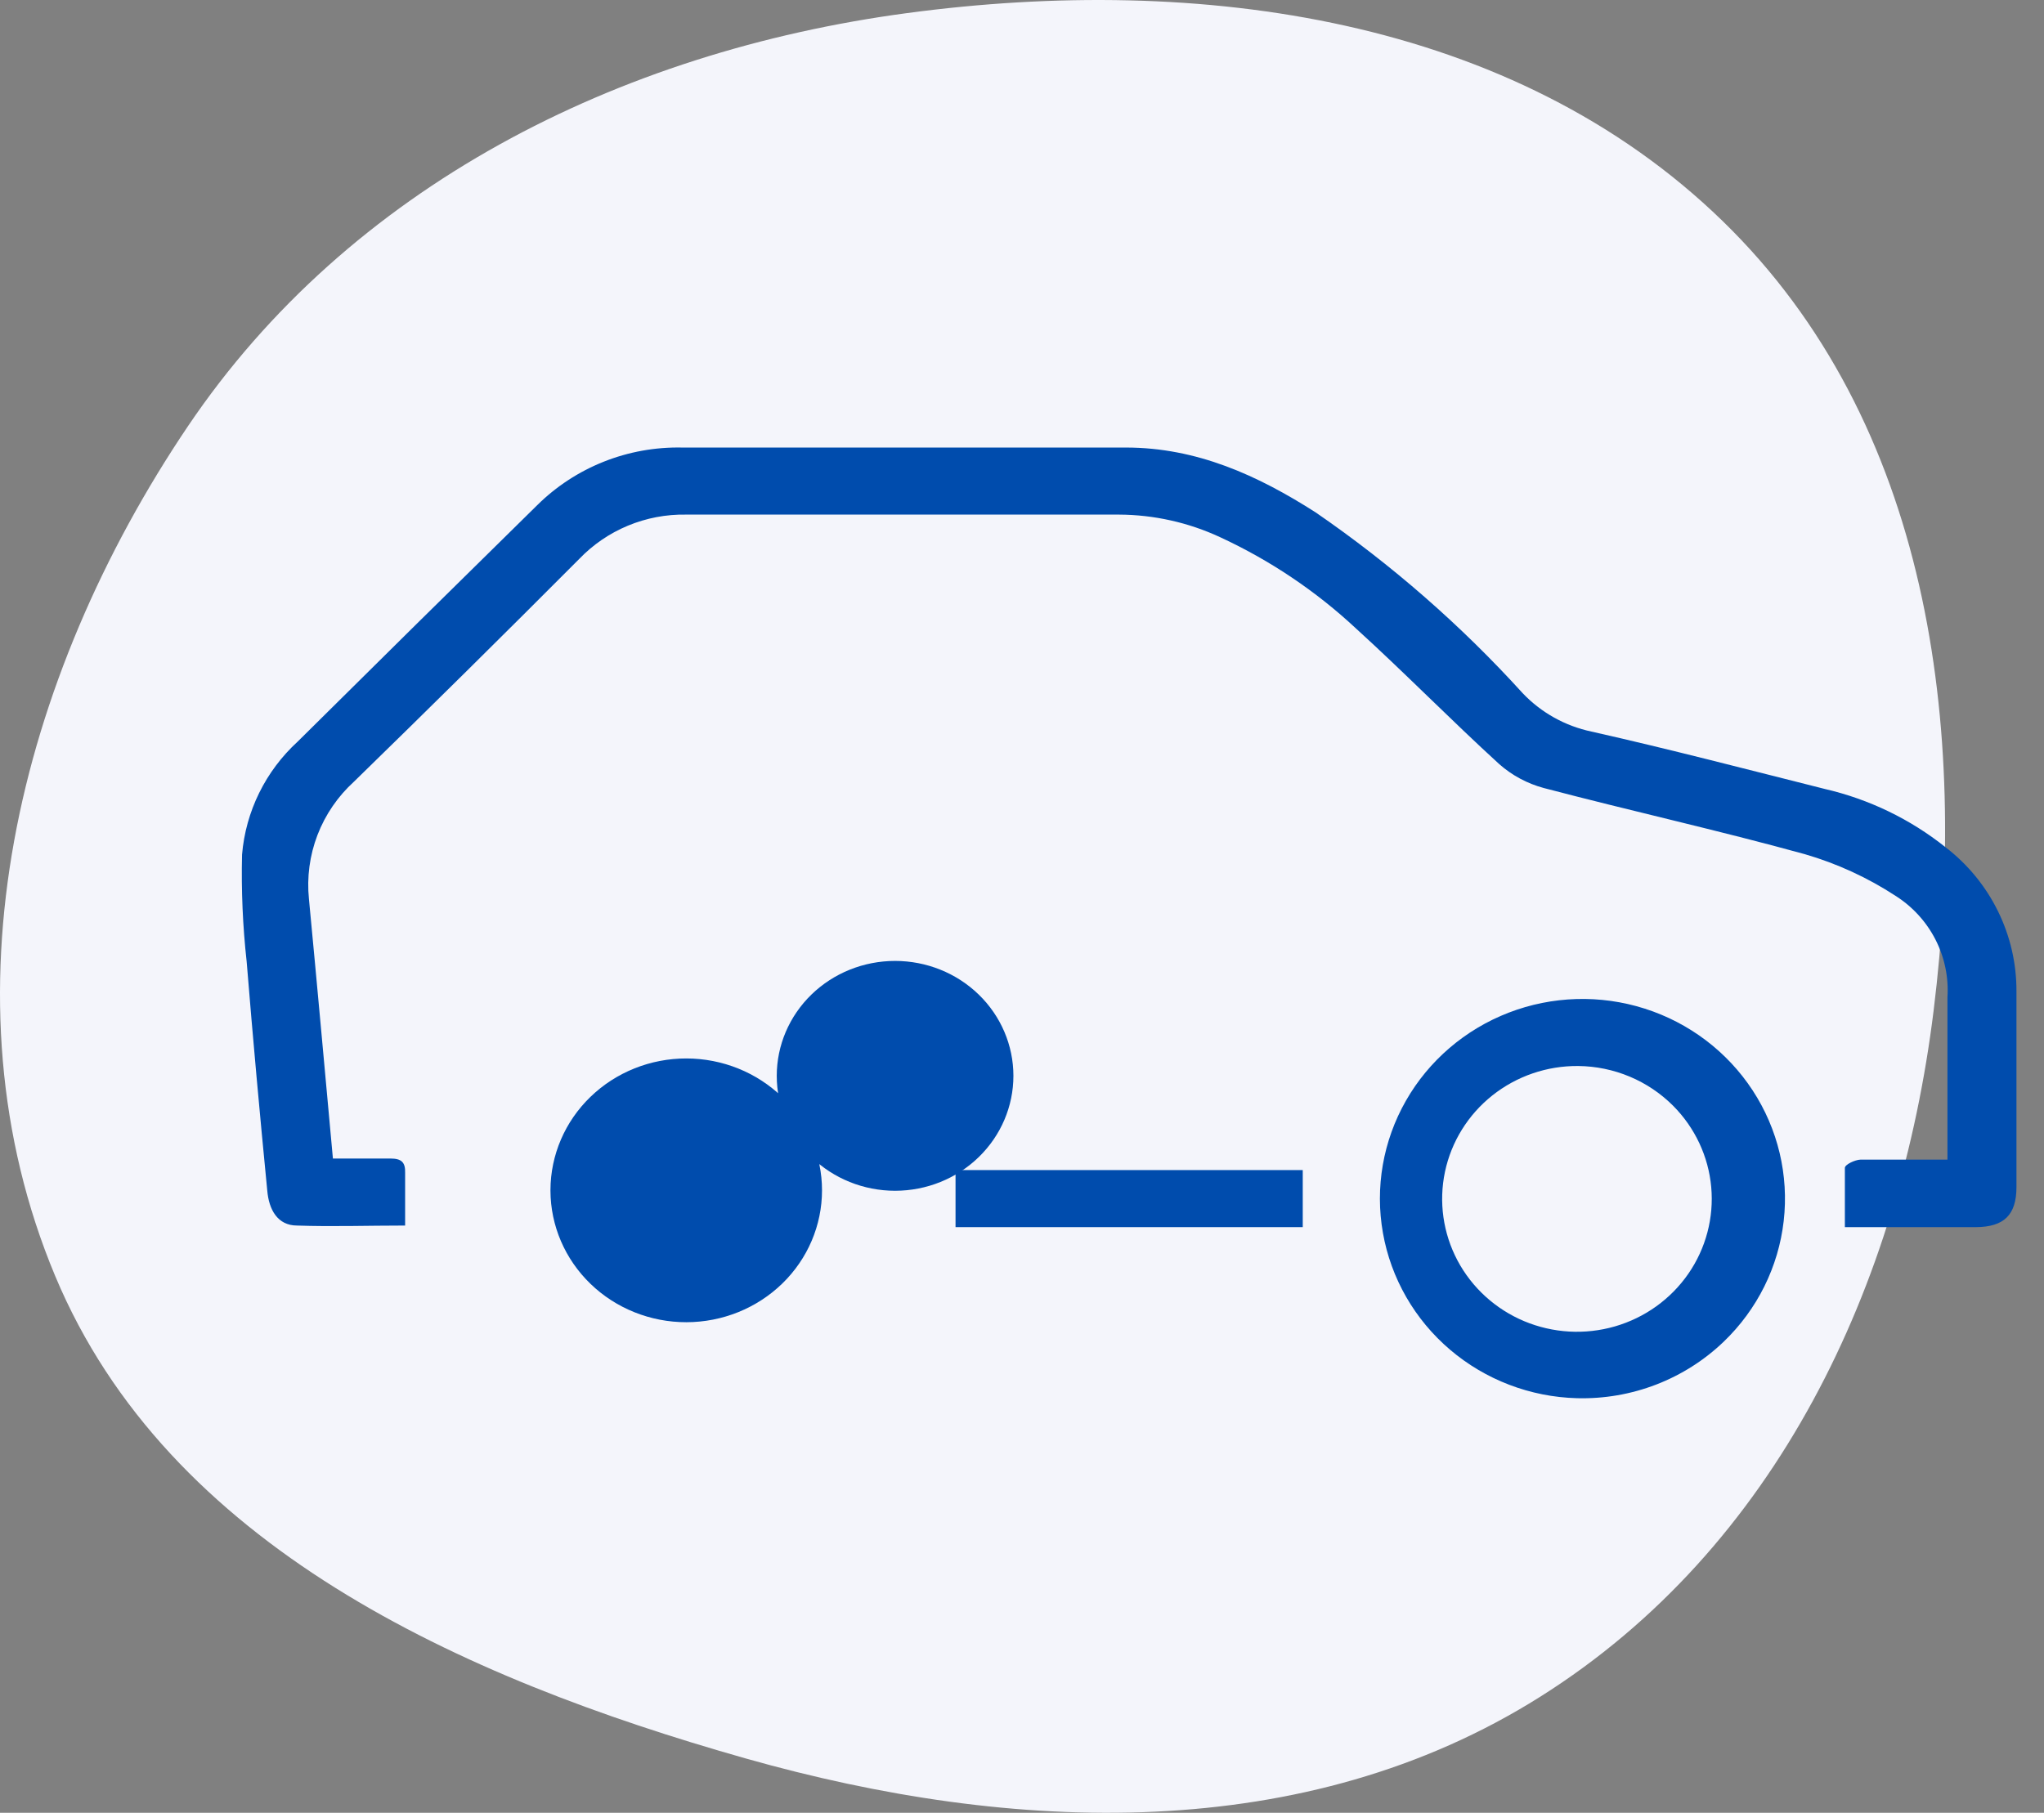
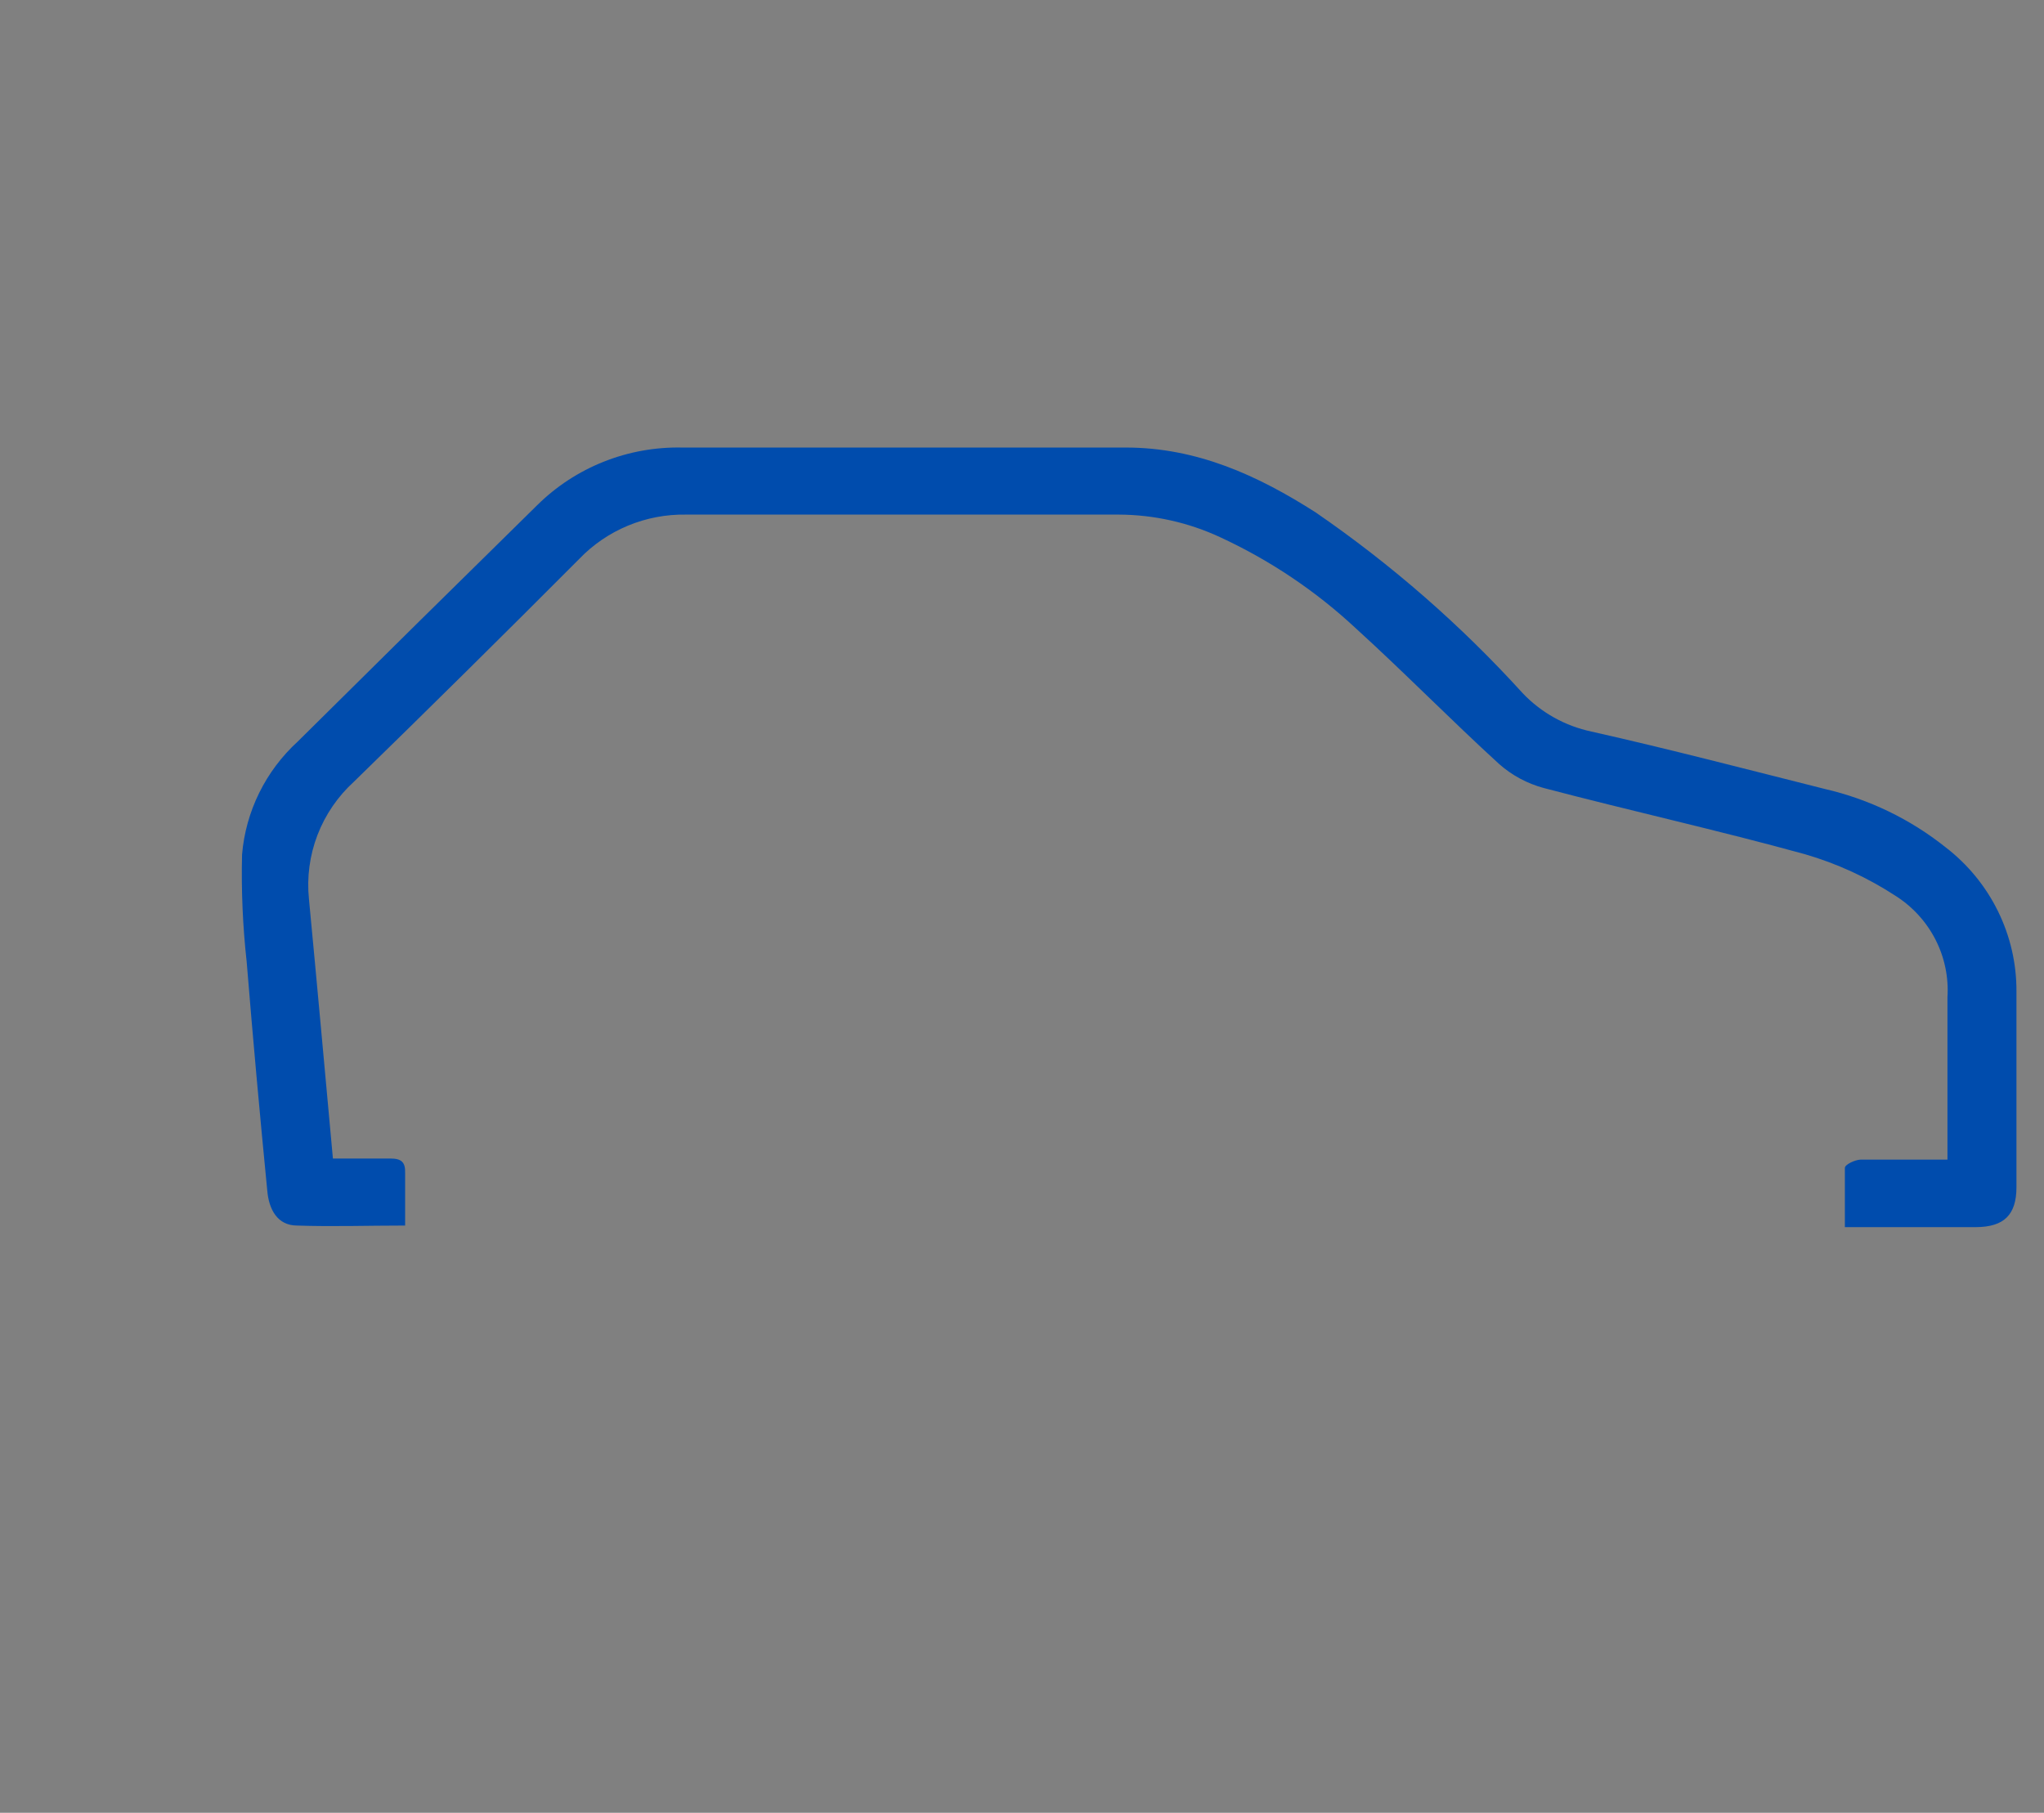
<svg xmlns="http://www.w3.org/2000/svg" width="124" height="110" viewBox="0 0 124 110" fill="none">
  <rect x="0" y="0" width="124" height="110" fill="#808080" stroke="none" />
-   <path d="M104.504 13.413C117.082 25.642 119.436 44.083 117.303 61.326C115.245 77.959 107.802 93.917 93.424 102.967C79.153 111.95 61.51 111.316 45.218 106.697C27.896 101.786 10.194 93.79 3.349 77.43C-3.732 60.505 1.107 41.124 11.399 25.866C21.186 11.357 37.467 3.143 55.044 0.792C72.803 -1.583 91.776 1.037 104.504 13.413Z" fill="#F4F5FB" />
  <path d="M20.196 70.299H23.684C24.34 70.299 24.599 70.511 24.577 71.172V74.366C22.316 74.366 20.164 74.44 18.021 74.366C16.837 74.366 16.31 73.397 16.213 72.238C15.76 67.606 15.341 62.997 14.964 58.355C14.726 56.199 14.632 54.029 14.684 51.861C14.903 49.235 16.109 46.785 18.064 44.995C22.901 40.197 27.741 35.418 32.585 30.659C33.737 29.517 35.111 28.618 36.625 28.016C38.138 27.414 39.759 27.122 41.39 27.157H68.301C72.607 27.157 76.31 28.85 79.82 31.096C84.418 34.259 88.63 37.938 92.372 42.061C93.491 43.24 94.948 44.054 96.547 44.392C101.284 45.457 105.999 46.692 110.703 47.874C113.381 48.493 115.883 49.701 118.024 51.408C119.371 52.443 120.46 53.77 121.206 55.288C121.953 56.805 122.337 58.471 122.329 60.158V72.034C122.329 73.727 121.565 74.45 119.886 74.462H111.92V70.867C111.92 70.664 112.534 70.377 112.868 70.366H118.143V60.519C118.222 59.307 117.97 58.095 117.415 57.011C116.86 55.927 116.021 55.01 114.987 54.355C113.292 53.249 111.44 52.398 109.492 51.832C104.25 50.385 98.922 49.203 93.658 47.818C92.651 47.548 91.722 47.049 90.945 46.36C88.007 43.677 85.217 40.825 82.269 38.143C79.837 35.872 77.053 34.001 74.024 32.599C72.101 31.704 70.003 31.235 67.878 31.226H41.618C40.408 31.205 39.207 31.434 38.091 31.898C36.975 32.362 35.969 33.05 35.137 33.919C30.617 38.455 26.063 42.958 21.477 47.428C20.493 48.324 19.734 49.434 19.259 50.67C18.785 51.906 18.608 53.235 18.742 54.55C19.237 59.734 19.701 64.908 20.196 70.295V70.299Z" fill="#004CAD" />
-   <path d="M54.306 72.256C56.209 72.254 58.034 71.519 59.379 70.21C60.724 68.902 61.479 67.129 61.479 65.279C61.478 63.431 60.721 61.657 59.375 60.35C58.029 59.043 56.204 58.309 54.3 58.309C52.397 58.309 50.572 59.043 49.226 60.35C47.88 61.657 47.123 63.431 47.122 65.279C47.121 67.129 47.877 68.902 49.222 70.21C50.567 71.519 52.392 72.254 54.295 72.256H54.306ZM33.394 72.256C33.401 74.376 34.274 76.406 35.821 77.902C37.367 79.397 39.462 80.235 41.644 80.232C43.827 80.228 45.918 79.383 47.46 77.883C49.002 76.383 49.868 74.349 49.868 72.229C49.868 70.109 49.002 68.076 47.46 66.575C45.918 65.075 43.827 64.23 41.644 64.227C39.462 64.223 37.367 65.061 35.821 66.557C34.274 68.052 33.401 70.083 33.394 72.203V72.256Z" fill="#004CAD" />
-   <path d="M95.667 84.843C92.833 84.767 90.113 83.727 87.968 81.9C85.822 80.073 84.383 77.57 83.896 74.816C83.408 72.063 83.901 69.227 85.291 66.791C86.681 64.355 88.883 62.468 91.523 61.449C94.163 60.431 97.079 60.343 99.777 61.203C102.474 62.062 104.788 63.815 106.325 66.164C107.862 68.513 108.527 71.314 108.209 74.091C107.891 76.869 106.609 79.453 104.579 81.404C103.402 82.536 102.007 83.424 100.477 84.014C98.946 84.605 97.31 84.886 95.667 84.843ZM95.741 64.685C93.849 64.668 92.01 65.299 90.536 66.469C89.063 67.639 88.046 69.277 87.66 71.103C87.275 72.93 87.543 74.832 88.419 76.485C89.296 78.138 90.727 79.44 92.468 80.17C94.21 80.899 96.154 81.011 97.969 80.486C99.785 79.961 101.359 78.831 102.425 77.289C103.49 75.748 103.98 73.889 103.812 72.031C103.644 70.173 102.827 68.43 101.502 67.099C99.981 65.574 97.909 64.706 95.741 64.685Z" fill="#004CAD" />
-   <path d="M79.032 71V74.462H57.968V71H79.032Z" fill="#004CAD" />
</svg>